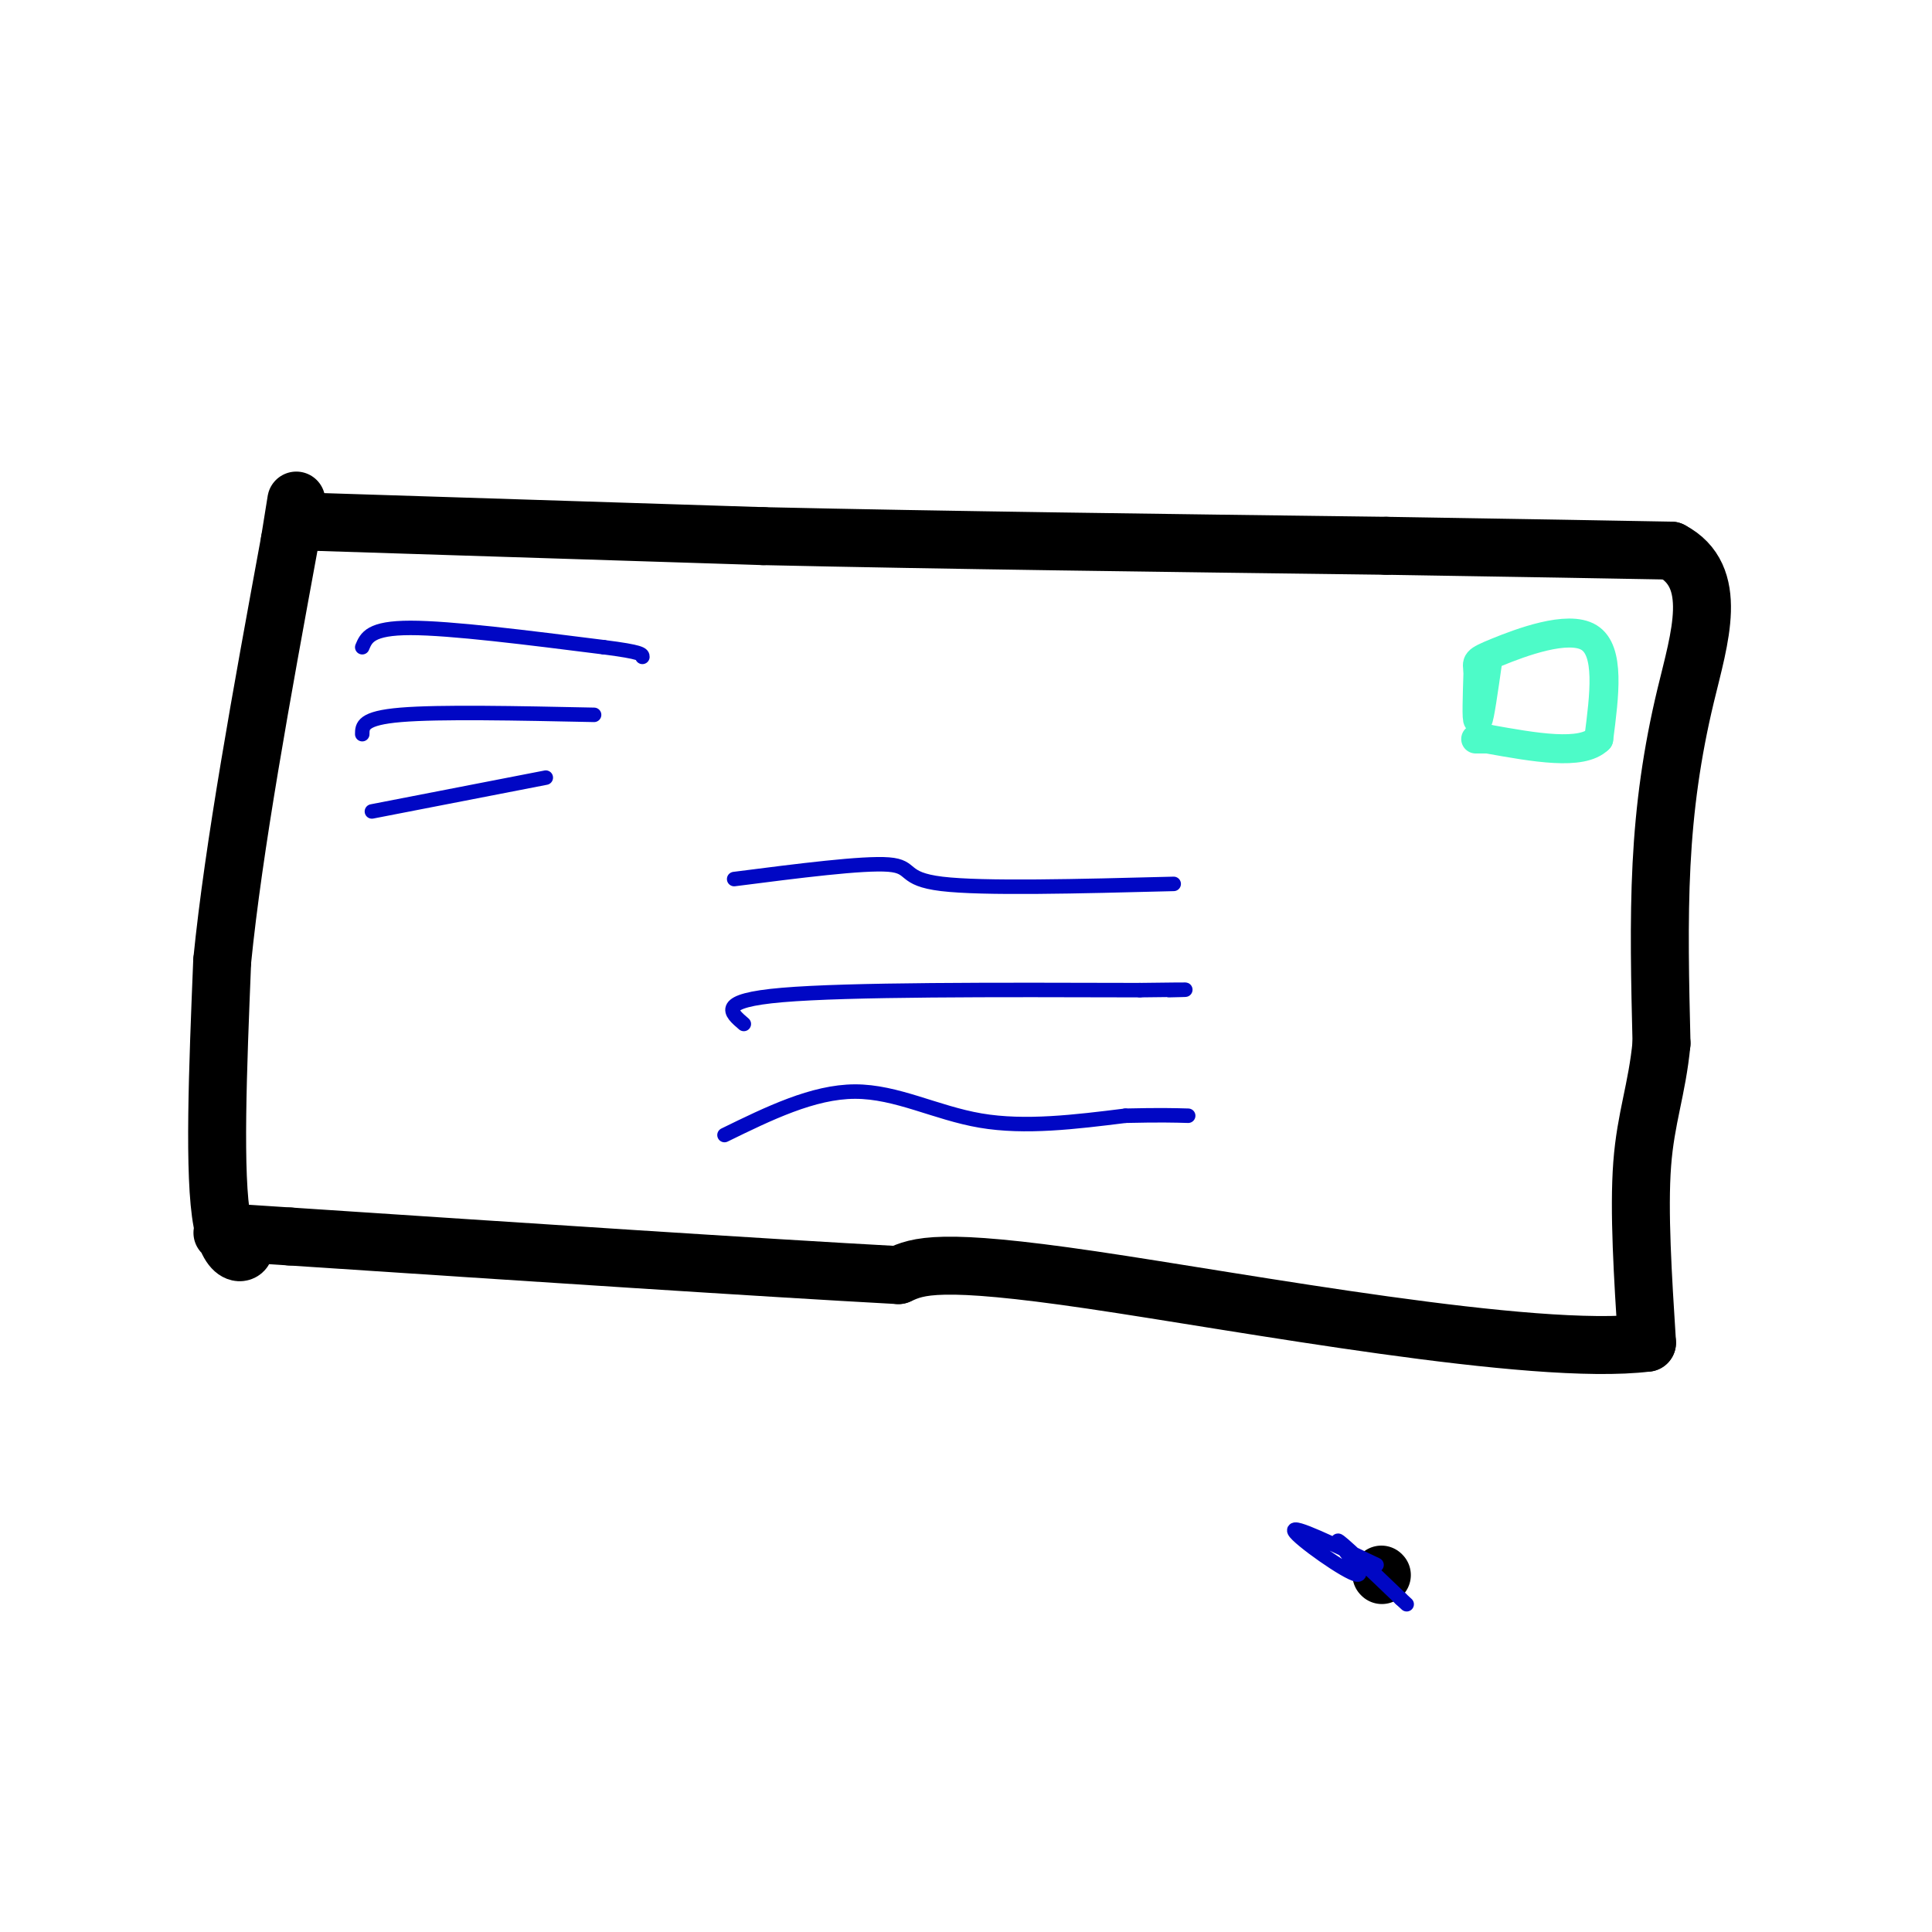
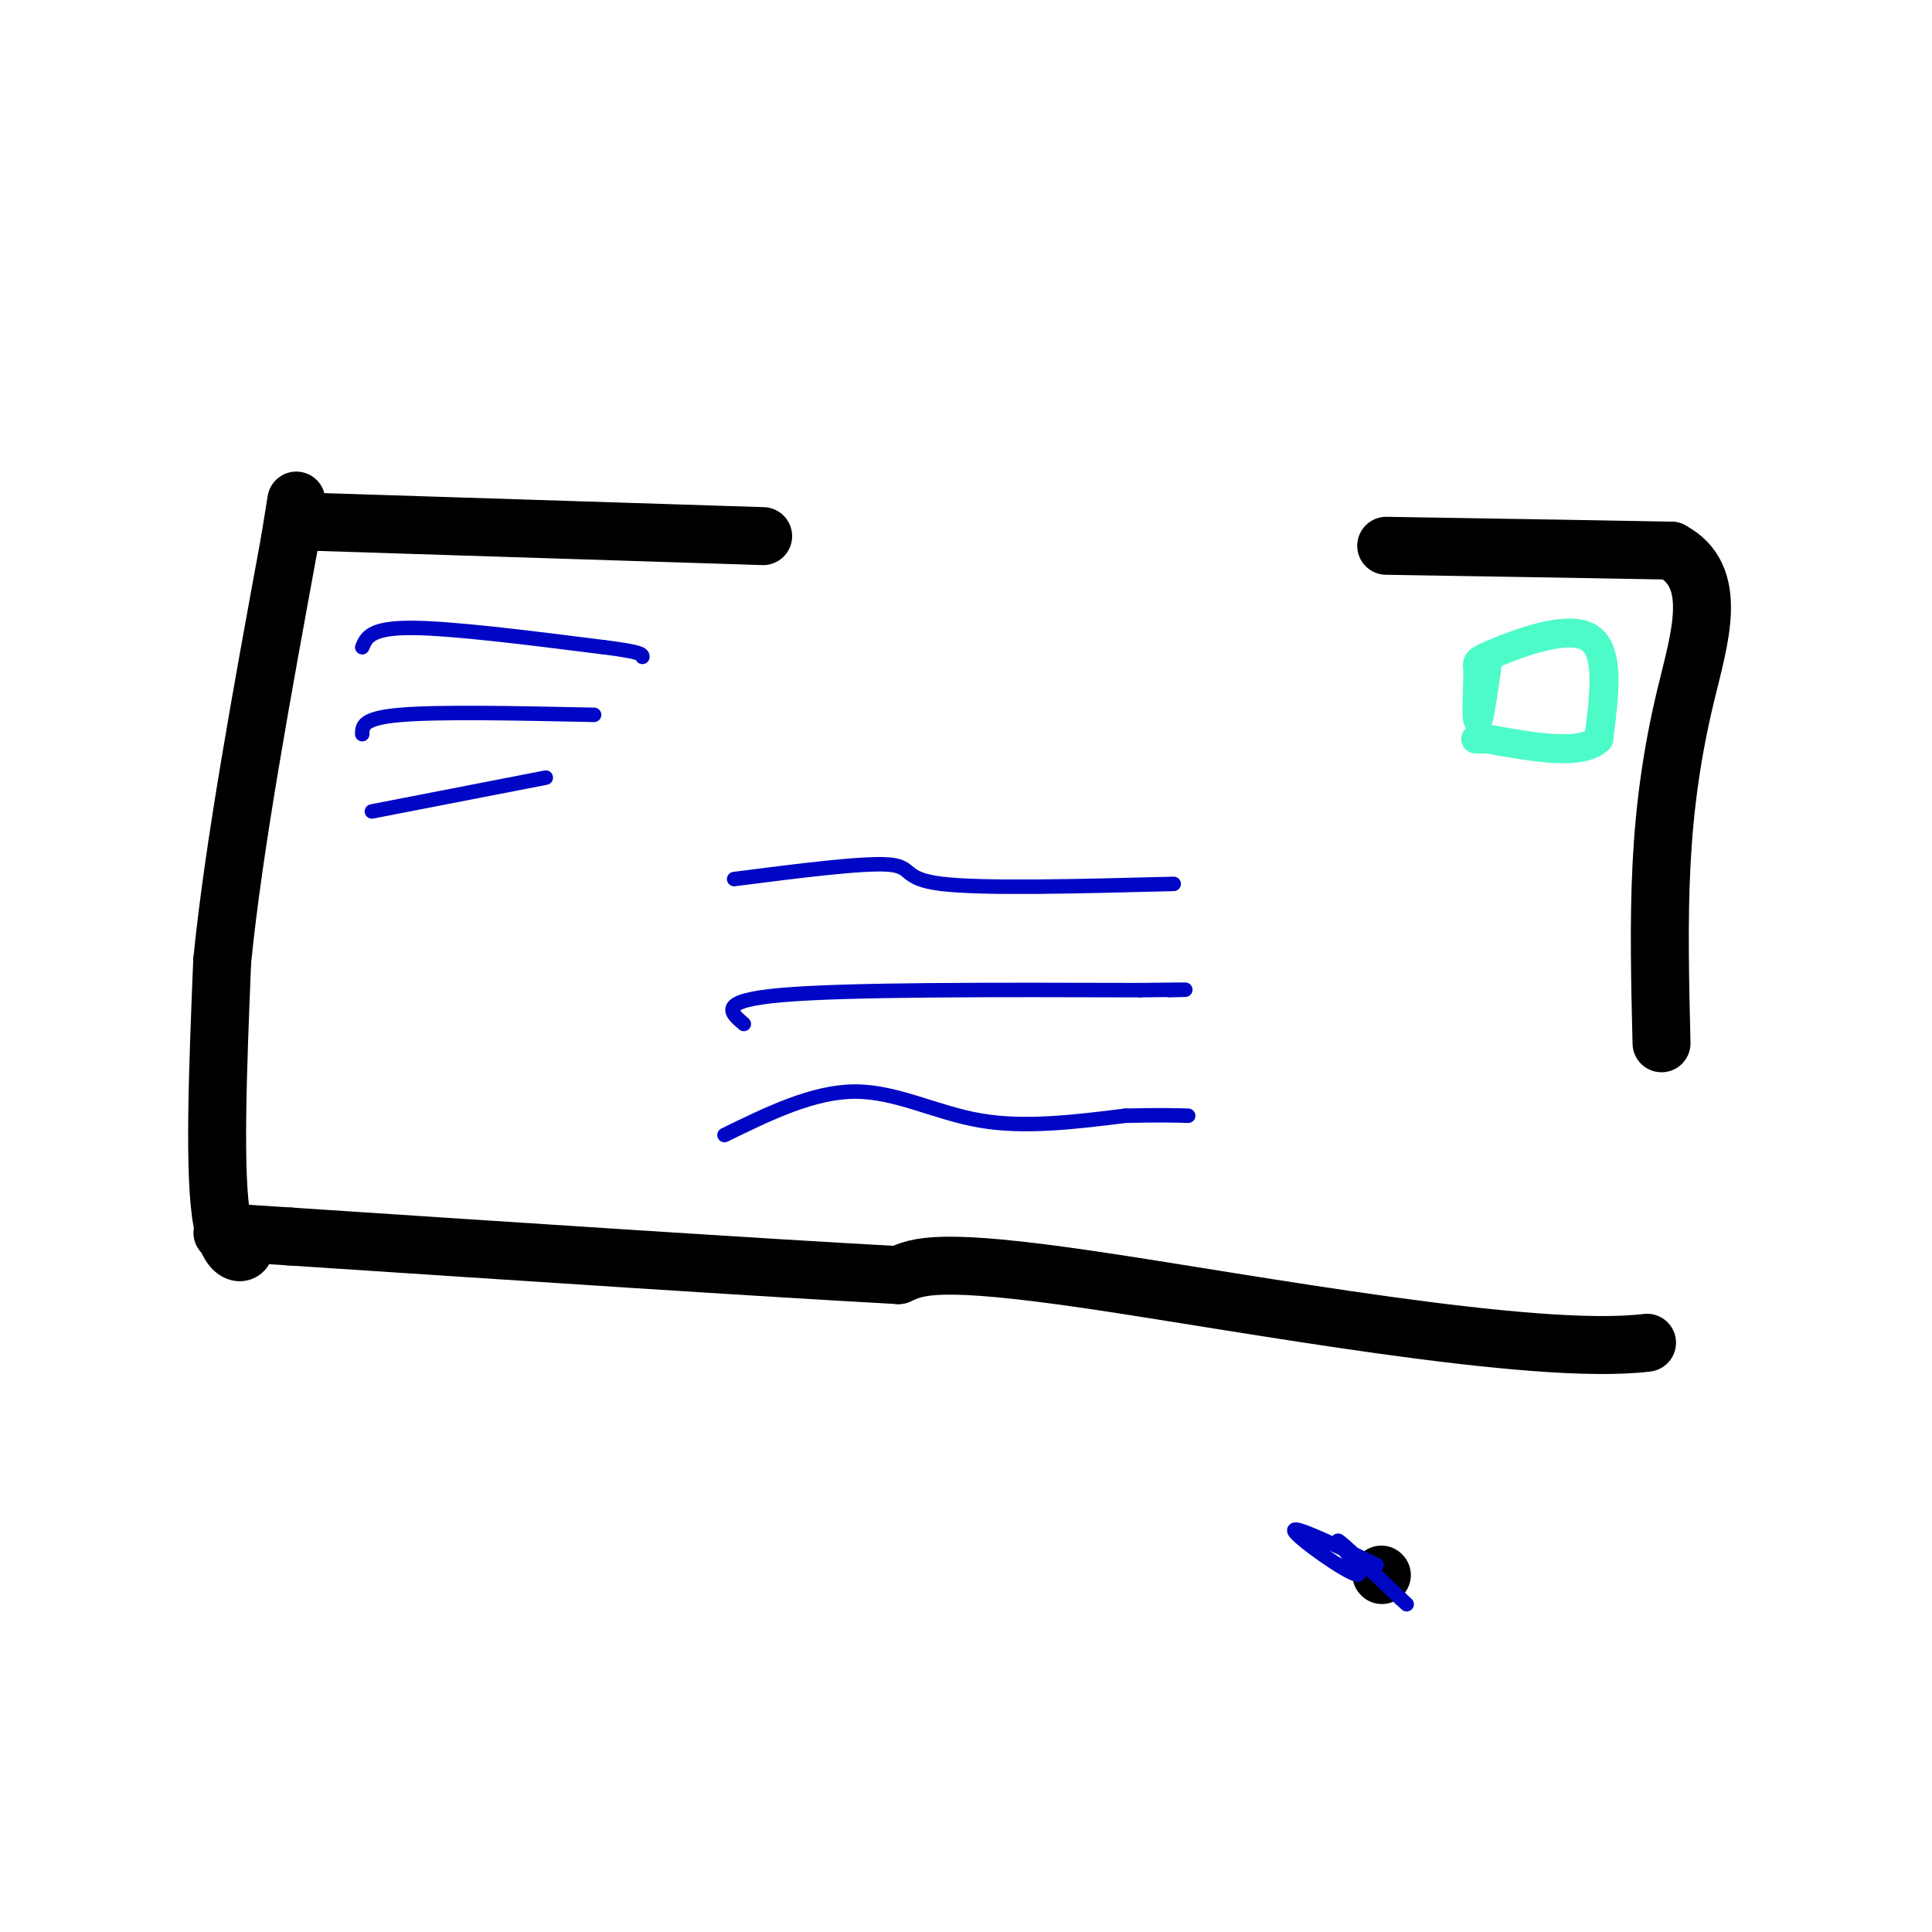
<svg xmlns="http://www.w3.org/2000/svg" viewBox="0 0 400 400" version="1.1">
  <g fill="none" stroke="rgb(0,0,0)" stroke-width="12" stroke-linecap="round" stroke-linejoin="round">
    <path d="M286,326c0.000,0.000 0.100,0.100 0.1,0.1" />
    <path d="M64,108c0.000,0.000 94.000,3.000 94,3" />
-     <path d="M158,111c37.167,0.833 83.083,1.417 129,2" />
    <path d="M287,113c31.333,0.500 45.167,0.750 59,1" />
    <path d="M346,114c10.107,5.298 5.875,18.042 3,30c-2.875,11.958 -4.393,23.131 -5,35c-0.607,11.869 -0.304,24.435 0,37" />
-     <path d="M344,216c-0.933,9.667 -3.267,15.333 -4,25c-0.733,9.667 0.133,23.333 1,37" />
    <path d="M341,278c-23.622,2.911 -83.178,-8.311 -115,-13c-31.822,-4.689 -35.911,-2.844 -40,-1" />
    <path d="M186,264c-27.667,-1.500 -76.833,-4.750 -126,-8" />
    <path d="M60,256c-21.524,-1.417 -12.333,-0.958 -10,1c2.333,1.958 -2.190,5.417 -4,-4c-1.810,-9.417 -0.905,-31.708 0,-54" />
    <path d="M46,199c2.333,-23.500 8.167,-55.250 14,-87" />
    <path d="M60,112c2.333,-14.500 1.167,-7.250 0,0" />
  </g>
  <g fill="none" stroke="rgb(77,251,200)" stroke-width="6" stroke-linecap="round" stroke-linejoin="round">
    <path d="M308,137c-0.833,5.833 -1.667,11.667 -2,12c-0.333,0.333 -0.167,-4.833 0,-10" />
    <path d="M306,139c-0.202,-2.024 -0.708,-2.083 4,-4c4.708,-1.917 14.631,-5.690 19,-3c4.369,2.690 3.185,11.845 2,21" />
    <path d="M331,153c-3.500,3.500 -13.250,1.750 -23,0" />
    <path d="M308,153c-4.000,0.000 -2.500,0.000 -1,0" />
  </g>
  <g fill="none" stroke="rgb(0,7,196)" stroke-width="3" stroke-linecap="round" stroke-linejoin="round">
    <path d="M75,134c0.833,-2.000 1.667,-4.000 10,-4c8.333,0.000 24.167,2.000 40,4" />
    <path d="M125,134c8.000,1.000 8.000,1.500 8,2" />
    <path d="M75,152c0.000,-1.667 0.000,-3.333 8,-4c8.000,-0.667 24.000,-0.333 40,0" />
    <path d="M77,168c0.000,0.000 36.000,-7.000 36,-7" />
    <path d="M152,182c13.356,-1.711 26.711,-3.422 32,-3c5.289,0.422 2.511,2.978 11,4c8.489,1.022 28.244,0.511 48,0" />
    <path d="M154,212c-2.833,-2.417 -5.667,-4.833 8,-6c13.667,-1.167 43.833,-1.083 74,-1" />
    <path d="M236,205c13.333,-0.167 9.667,-0.083 6,0" />
    <path d="M150,235c9.178,-4.489 18.356,-8.978 27,-9c8.644,-0.022 16.756,4.422 26,6c9.244,1.578 19.622,0.289 30,-1" />
    <path d="M233,231c7.167,-0.167 10.083,-0.083 13,0" />
    <path d="M285,324c-8.851,-4.256 -17.702,-8.512 -17,-7c0.702,1.512 10.958,8.792 13,9c2.042,0.208 -4.131,-6.655 -4,-7c0.131,-0.345 6.565,5.827 13,12" />
    <path d="M290,331c2.167,2.000 1.083,1.000 0,0" />
  </g>
</svg>